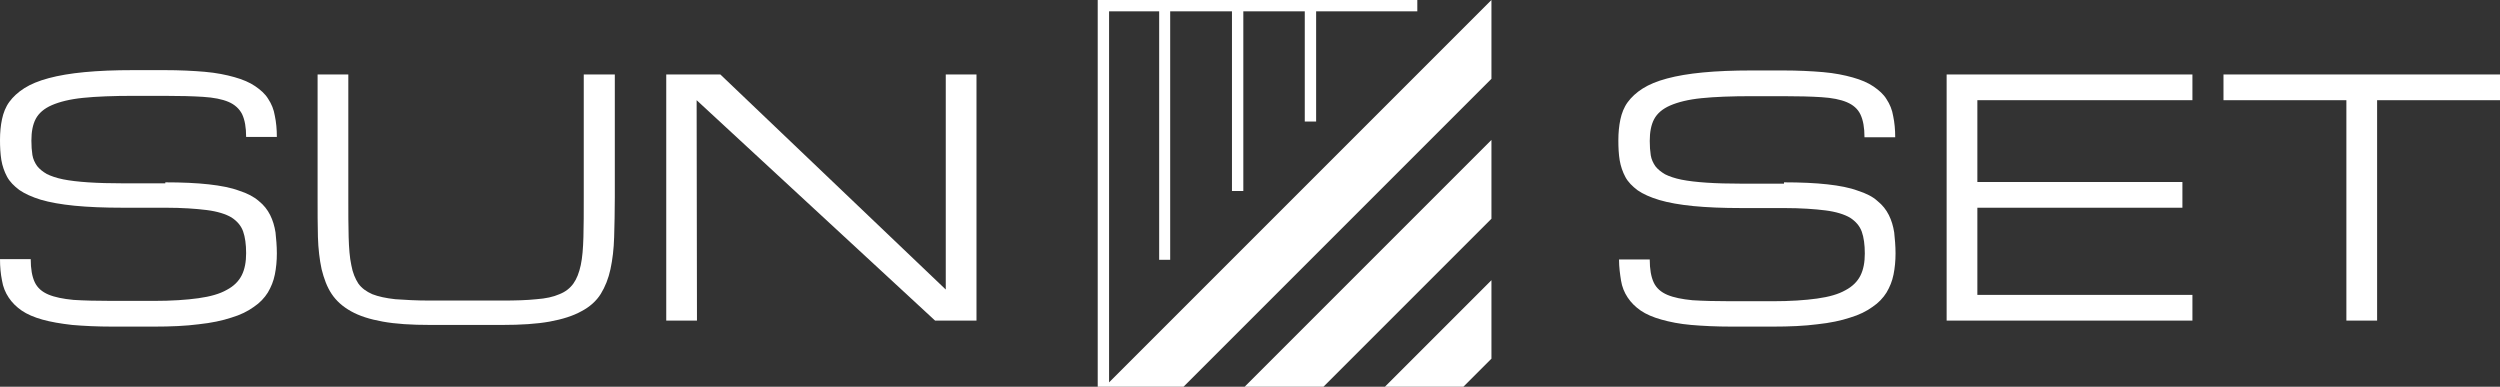
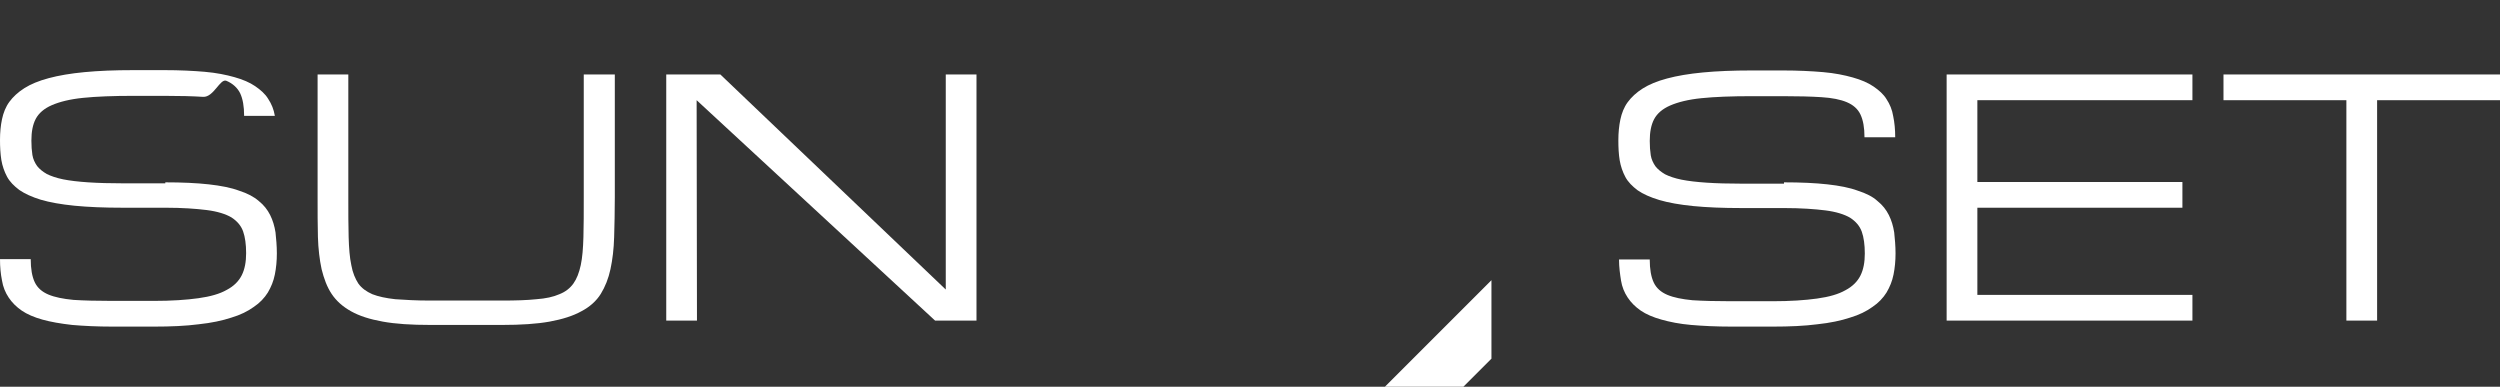
<svg xmlns="http://www.w3.org/2000/svg" version="1.1" id="Layer_1" x="0px" y="0px" viewBox="0 0 748.6 115.8" style="enable-background:new 0 0 748.6 115.8;" xml:space="preserve">
  <rect x="0" y="0" width="748.6" height="115.8" fill="#333333" stroke="none" />
  <style type="text/css">
	.st0{fill:#FFFFFF;}
</style>
  <g>
    <g>
-       <path class="st0" d="M49.5,54.6c5,0,9.4,0.2,13,0.6c3.6,0.4,6.7,1,9.1,1.9c2.5,0.8,4.4,1.8,5.9,3.1c1.5,1.2,2.6,2.6,3.4,4.2    s1.3,3.3,1.6,5.2c0.2,1.9,0.4,4,0.4,6.3c0,2.2-0.2,4.3-0.6,6.3s-1.1,3.7-2.1,5.4c-1,1.6-2.4,3.1-4.2,4.3c-1.8,1.3-4,2.4-6.7,3.2    c-2.7,0.9-6,1.6-9.8,2c-3.8,0.5-8.3,0.7-13.4,0.7H33.7c-4.6,0-8.6-0.2-12.1-0.5c-3.5-0.4-6.4-0.9-8.9-1.6S8.1,94.1,6.5,93    s-2.9-2.4-3.9-3.9s-1.7-3.2-2-5.1C0.2,82,0,79.9,0,77.6h9.2c0,2.9,0.4,5.2,1.2,6.9c0.8,1.7,2.2,2.9,4.1,3.7    c1.9,0.8,4.4,1.3,7.5,1.6c3.1,0.2,7,0.3,11.6,0.3H46c5.4,0,9.8-0.3,13.4-0.8s6.4-1.3,8.5-2.5c2.1-1.1,3.6-2.6,4.5-4.4    s1.3-4,1.3-6.6s-0.3-4.8-0.9-6.5s-1.8-3.1-3.5-4.2c-1.7-1-4.2-1.8-7.4-2.2c-3.2-0.4-7.3-0.7-12.4-0.7H36.8    c-5.6,0-10.4-0.2-14.5-0.6c-4-0.4-7.4-1-10.1-1.8C9.6,59,7.4,58,5.8,56.9c-1.6-1.2-2.9-2.5-3.7-4s-1.4-3.2-1.7-5    C0.1,46,0,44,0,41.9c0-2.2,0.2-4.3,0.6-6.2s1.1-3.7,2.2-5.2s2.6-2.9,4.5-4.1s4.3-2.2,7.3-3s6.5-1.4,10.7-1.8S34.3,21,40,21h9.2    c4.6,0,8.6,0.2,12.1,0.5s6.4,0.9,8.9,1.6s4.6,1.6,6.2,2.7s3,2.3,3.9,3.8c1,1.5,1.7,3.2,2,5.1c0.4,1.9,0.6,4,0.6,6.3h-9.2    c0-2.9-0.4-5.1-1.2-6.8c-0.8-1.6-2.2-2.9-4.1-3.7S64,29.2,60.8,29c-3.1-0.2-7-0.3-11.6-0.3H40c-6.1,0-11.2,0.2-15.1,0.6    c-4,0.4-7.1,1.2-9.4,2.2c-2.3,1-3.9,2.4-4.8,4.1c-0.9,1.7-1.3,3.9-1.3,6.5c0,1.6,0.1,3,0.3,4.3c0.2,1.2,0.7,2.3,1.4,3.3    c0.7,0.9,1.7,1.7,2.9,2.4c1.2,0.6,2.9,1.2,4.9,1.6c2,0.4,4.5,0.7,7.5,0.9s6.5,0.3,10.6,0.3h12.5V54.6z" />
+       <path class="st0" d="M49.5,54.6c5,0,9.4,0.2,13,0.6c3.6,0.4,6.7,1,9.1,1.9c2.5,0.8,4.4,1.8,5.9,3.1c1.5,1.2,2.6,2.6,3.4,4.2    s1.3,3.3,1.6,5.2c0.2,1.9,0.4,4,0.4,6.3c0,2.2-0.2,4.3-0.6,6.3s-1.1,3.7-2.1,5.4c-1,1.6-2.4,3.1-4.2,4.3c-1.8,1.3-4,2.4-6.7,3.2    c-2.7,0.9-6,1.6-9.8,2c-3.8,0.5-8.3,0.7-13.4,0.7H33.7c-4.6,0-8.6-0.2-12.1-0.5c-3.5-0.4-6.4-0.9-8.9-1.6S8.1,94.1,6.5,93    s-2.9-2.4-3.9-3.9s-1.7-3.2-2-5.1C0.2,82,0,79.9,0,77.6h9.2c0,2.9,0.4,5.2,1.2,6.9c0.8,1.7,2.2,2.9,4.1,3.7    c1.9,0.8,4.4,1.3,7.5,1.6c3.1,0.2,7,0.3,11.6,0.3H46c5.4,0,9.8-0.3,13.4-0.8s6.4-1.3,8.5-2.5c2.1-1.1,3.6-2.6,4.5-4.4    s1.3-4,1.3-6.6s-0.3-4.8-0.9-6.5s-1.8-3.1-3.5-4.2c-1.7-1-4.2-1.8-7.4-2.2c-3.2-0.4-7.3-0.7-12.4-0.7H36.8    c-5.6,0-10.4-0.2-14.5-0.6c-4-0.4-7.4-1-10.1-1.8C9.6,59,7.4,58,5.8,56.9c-1.6-1.2-2.9-2.5-3.7-4s-1.4-3.2-1.7-5    C0.1,46,0,44,0,41.9c0-2.2,0.2-4.3,0.6-6.2s1.1-3.7,2.2-5.2s2.6-2.9,4.5-4.1s4.3-2.2,7.3-3s6.5-1.4,10.7-1.8S34.3,21,40,21h9.2    c4.6,0,8.6,0.2,12.1,0.5s6.4,0.9,8.9,1.6s4.6,1.6,6.2,2.7s3,2.3,3.9,3.8c1,1.5,1.7,3.2,2,5.1h-9.2    c0-2.9-0.4-5.1-1.2-6.8c-0.8-1.6-2.2-2.9-4.1-3.7S64,29.2,60.8,29c-3.1-0.2-7-0.3-11.6-0.3H40c-6.1,0-11.2,0.2-15.1,0.6    c-4,0.4-7.1,1.2-9.4,2.2c-2.3,1-3.9,2.4-4.8,4.1c-0.9,1.7-1.3,3.9-1.3,6.5c0,1.6,0.1,3,0.3,4.3c0.2,1.2,0.7,2.3,1.4,3.3    c0.7,0.9,1.7,1.7,2.9,2.4c1.2,0.6,2.9,1.2,4.9,1.6c2,0.4,4.5,0.7,7.5,0.9s6.5,0.3,10.6,0.3h12.5V54.6z" />
      <path class="st0" d="M184.1,22.3v36.8c0,4.3-0.1,8.3-0.2,11.9c-0.1,3.6-0.5,6.8-1.1,9.6c-0.6,2.8-1.6,5.3-2.9,7.4    c-1.3,2.1-3.3,3.9-5.8,5.2c-2.5,1.4-5.7,2.4-9.5,3.1c-3.9,0.7-8.6,1-14.2,1h-21.6c-5.6,0-10.4-0.3-14.2-1c-3.9-0.7-7-1.7-9.5-3.1    s-4.4-3.1-5.8-5.2s-2.3-4.6-3-7.4c-0.6-2.8-1-6.1-1.1-9.6c-0.1-3.6-0.1-7.5-0.1-11.9V22.3h9.2v36.8c0,4.6,0,8.6,0.1,11.9    s0.3,6.1,0.8,8.4c0.4,2.3,1.2,4.1,2.1,5.5c1,1.4,2.4,2.4,4.2,3.2c1.8,0.7,4.1,1.2,6.9,1.5c2.8,0.2,6.2,0.4,10.3,0.4h21.6    c4.1,0,7.5-0.1,10.3-0.4c2.8-0.2,5.1-0.7,6.9-1.5c1.8-0.7,3.2-1.8,4.2-3.2c1-1.4,1.7-3.2,2.2-5.5s0.7-5.1,0.8-8.4    s0.1-7.3,0.1-11.9V22.3H184.1z" />
      <path class="st0" d="M208.7,96h-9.2V22.3h16.2l67.5,64.4V22.3h9.2V96H280l-71.4-66L208.7,96L208.7,96z" />
    </g>
    <g>
      <g>
        <path class="st0" d="M534.2,54.6c5,0,9.4,0.2,13,0.6c3.6,0.4,6.7,1,9.1,1.9c2.5,0.8,4.5,1.8,5.9,3.1c1.5,1.2,2.6,2.6,3.4,4.2     c0.8,1.6,1.3,3.3,1.6,5.2c0.2,1.9,0.4,4,0.4,6.3c0,2.2-0.2,4.3-0.6,6.3c-0.4,2-1.1,3.7-2.1,5.4c-1,1.6-2.4,3.1-4.2,4.3     c-1.8,1.3-4,2.4-6.7,3.2c-2.7,0.9-6,1.6-9.8,2c-3.8,0.5-8.3,0.7-13.4,0.7h-12.3c-4.6,0-8.6-0.2-12.1-0.5s-6.4-0.9-8.9-1.6     s-4.6-1.6-6.2-2.7s-2.9-2.4-3.9-3.9s-1.7-3.2-2-5.1s-0.6-4-0.6-6.3h9.2c0,2.9,0.4,5.2,1.2,6.9s2.2,2.9,4.1,3.7     c1.9,0.8,4.4,1.3,7.5,1.6c3.1,0.2,7,0.3,11.6,0.3h12.3c5.4,0,9.8-0.3,13.4-0.8s6.4-1.3,8.5-2.5c2.1-1.1,3.6-2.6,4.5-4.4     s1.3-4,1.3-6.6s-0.3-4.8-0.9-6.5c-0.6-1.7-1.8-3.1-3.5-4.2c-1.7-1-4.2-1.8-7.4-2.2s-7.3-0.7-12.4-0.7h-12.7     c-5.6,0-10.4-0.2-14.5-0.6c-4-0.4-7.4-1-10.1-1.8s-4.9-1.8-6.5-2.9c-1.6-1.2-2.9-2.5-3.7-4c-0.8-1.5-1.4-3.2-1.7-5     c-0.3-1.8-0.4-3.8-0.4-6s0.2-4.3,0.6-6.2s1.1-3.7,2.2-5.2s2.6-2.9,4.5-4.1s4.3-2.2,7.3-3s6.5-1.4,10.7-1.8     c4.2-0.4,9-0.6,14.7-0.6h9.2c4.6,0,8.6,0.2,12.1,0.5s6.4,0.9,8.9,1.6s4.6,1.6,6.2,2.7c1.6,1.1,3,2.3,3.9,3.8c1,1.5,1.7,3.2,2,5.1     c0.4,1.9,0.6,4,0.6,6.3h-9.2c0-2.9-0.4-5.1-1.2-6.8s-2.2-2.9-4.1-3.7c-1.9-0.8-4.4-1.3-7.6-1.5c-3.1-0.2-7-0.3-11.6-0.3h-9.2     c-6.1,0-11.2,0.2-15.1,0.6c-4,0.4-7.1,1.2-9.4,2.2c-2.3,1-3.9,2.4-4.8,4.1s-1.3,3.9-1.3,6.5c0,1.6,0.1,3,0.3,4.3     c0.2,1.2,0.7,2.3,1.4,3.3c0.7,0.9,1.7,1.7,2.9,2.4c1.2,0.6,2.9,1.2,4.9,1.6c2,0.4,4.5,0.7,7.5,0.9c3,0.2,6.5,0.3,10.6,0.3h12.6     V54.6z" />
        <path class="st0" d="M582.9,96V22.3h73.6V30h-64.4v24.5h61.4v7.7h-61.4v26.1h64.4V96H582.9z" />
        <path class="st0" d="M748.6,22.3V30h-36.8v66h-9.2V30h-36.8v-7.7H748.6z" />
      </g>
    </g>
-     <polygon class="st0" points="332.1,114.5 332.1,3.4 347.1,3.4 347.1,77.8 350.4,77.8 350.4,3.4 368.9,3.4 368.9,57.2 372.3,57.2    372.3,3.4 390.7,3.4 390.7,36.4 394.1,36.4 394.1,3.4 424.4,3.4 424.4,0 394.1,0 390.7,0 372.3,0 368.9,0 350.4,0 347.1,0 332.1,0    328.7,0 328.7,3.4 328.7,117.9 332.1,117.9 352.3,117.9 446.6,23.6 446.6,0  " />
-     <polygon class="st0" points="394.2,117.9 446.6,65.5 446.6,41.9 370.6,117.9  " />
    <polygon class="st0" points="436.1,117.9 446.6,107.4 446.6,83.9 412.6,117.9  " />
  </g>
</svg>